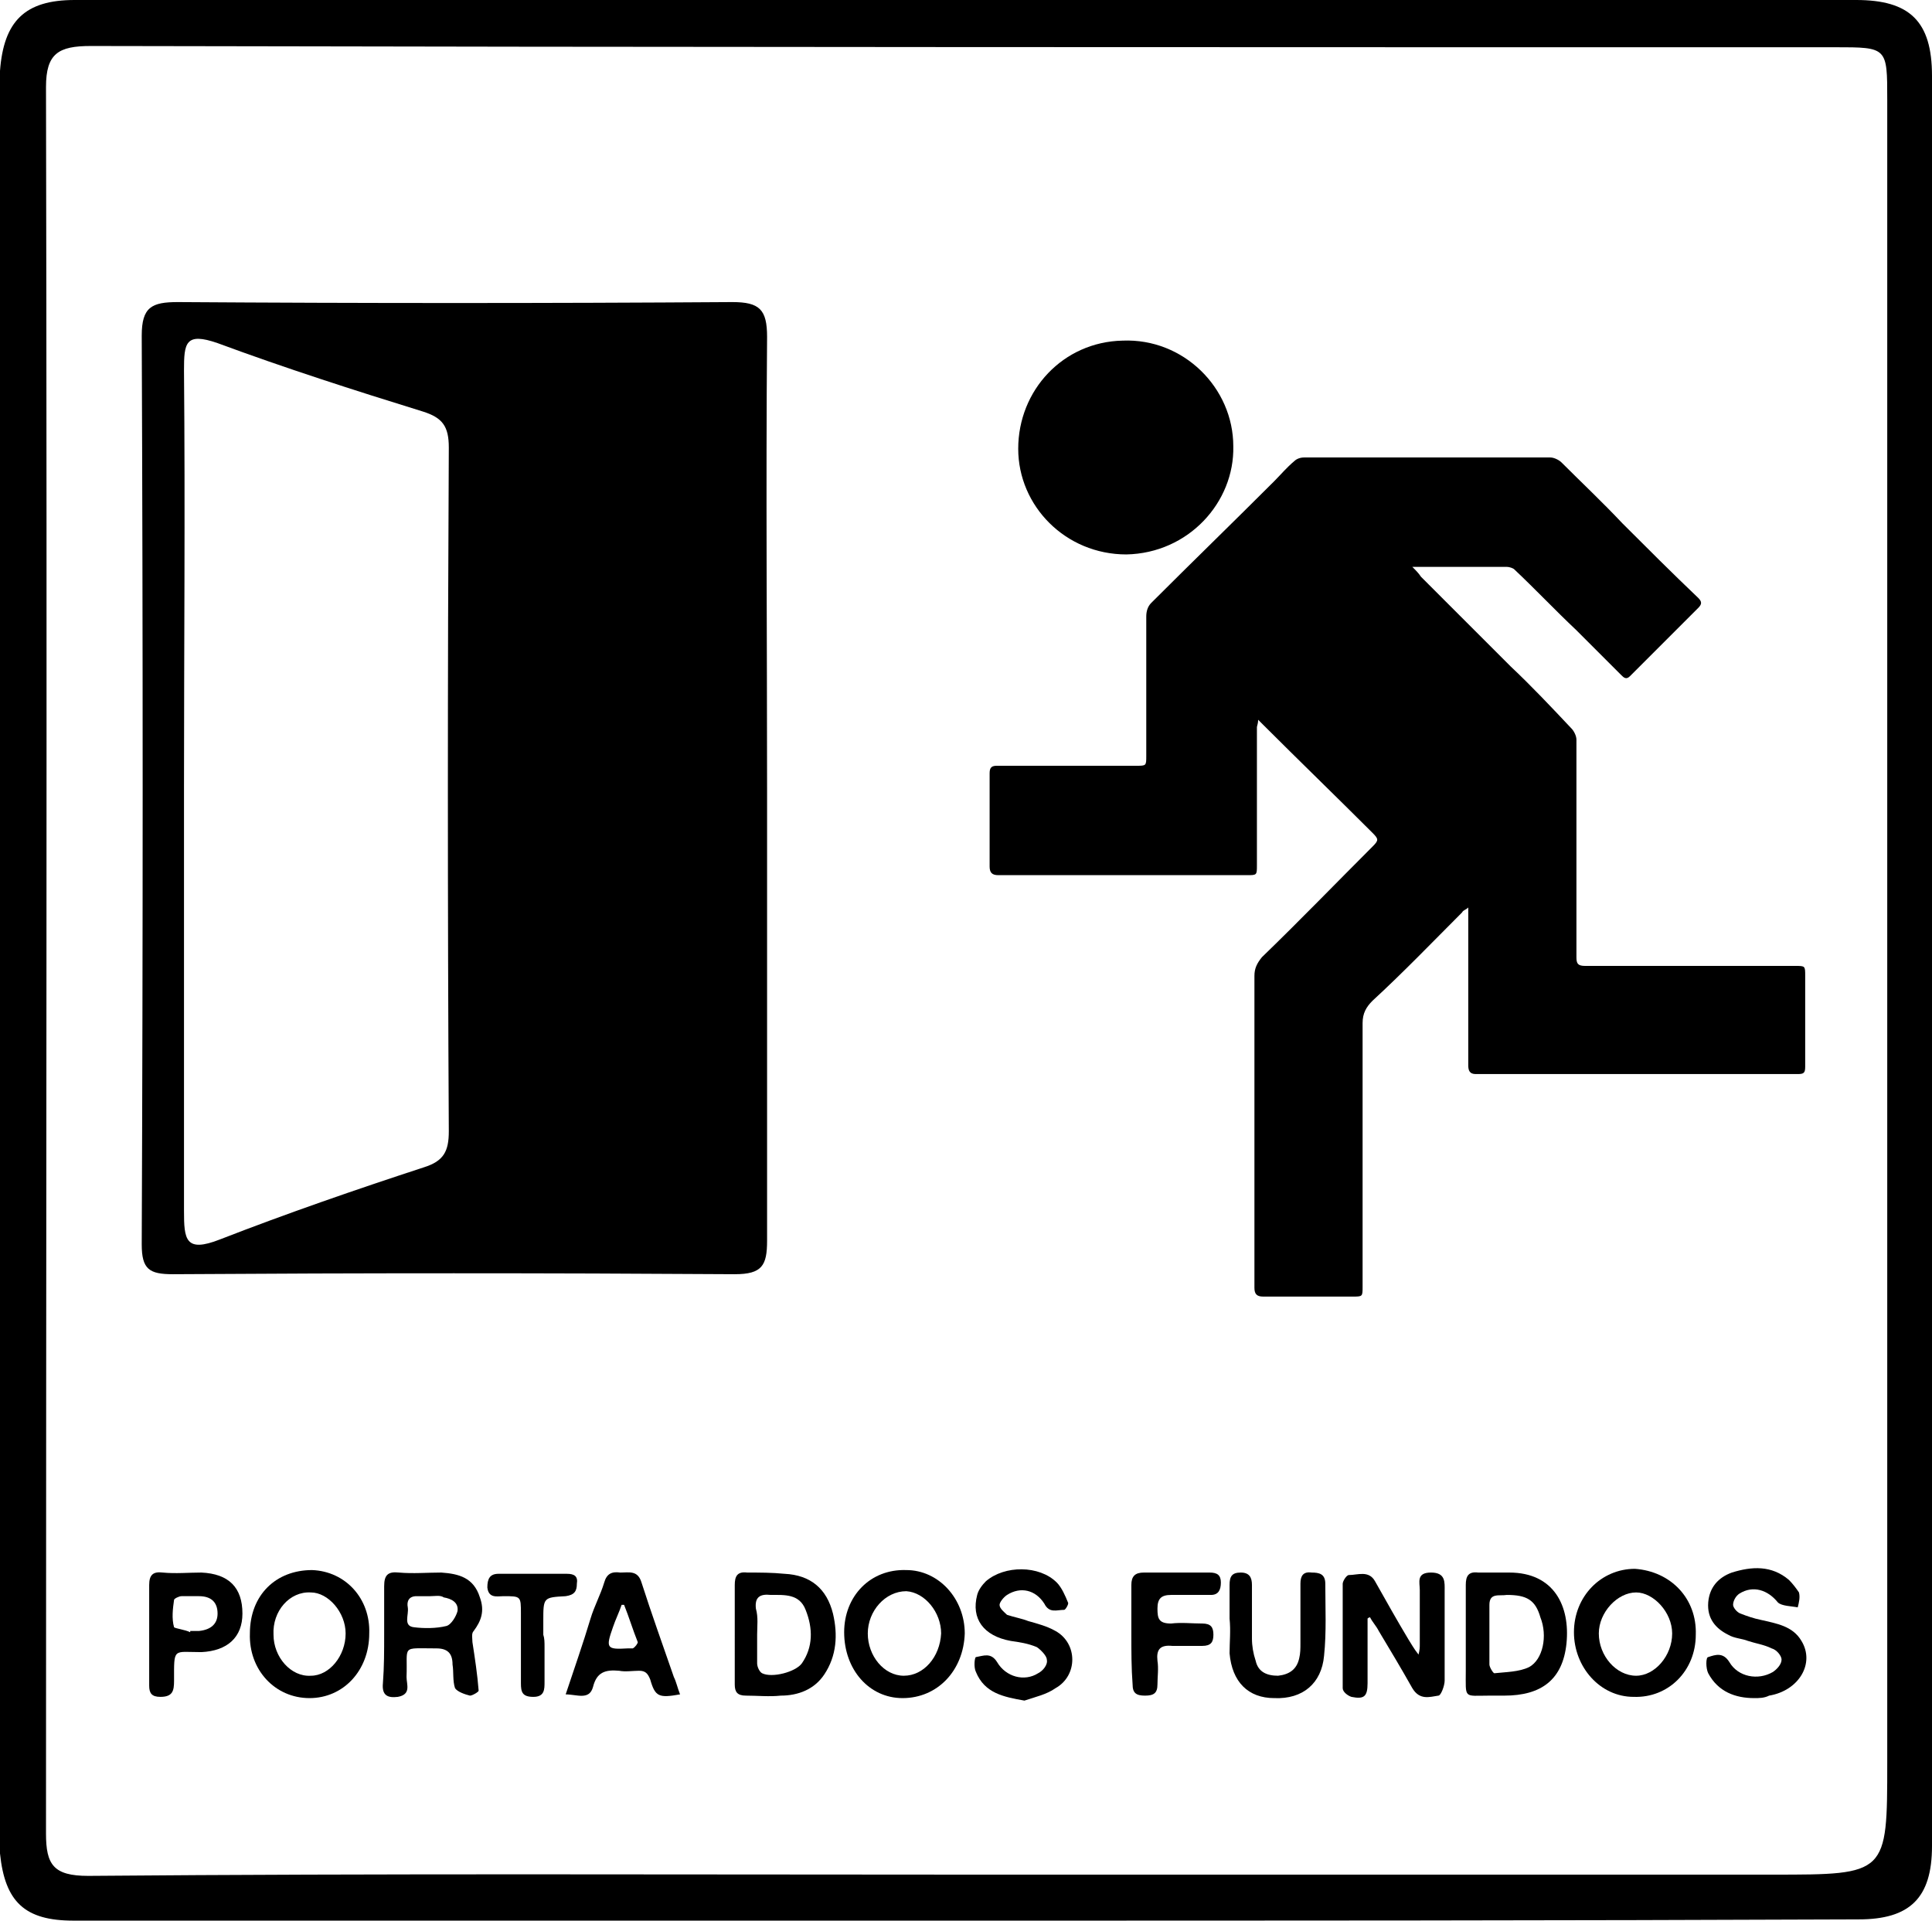
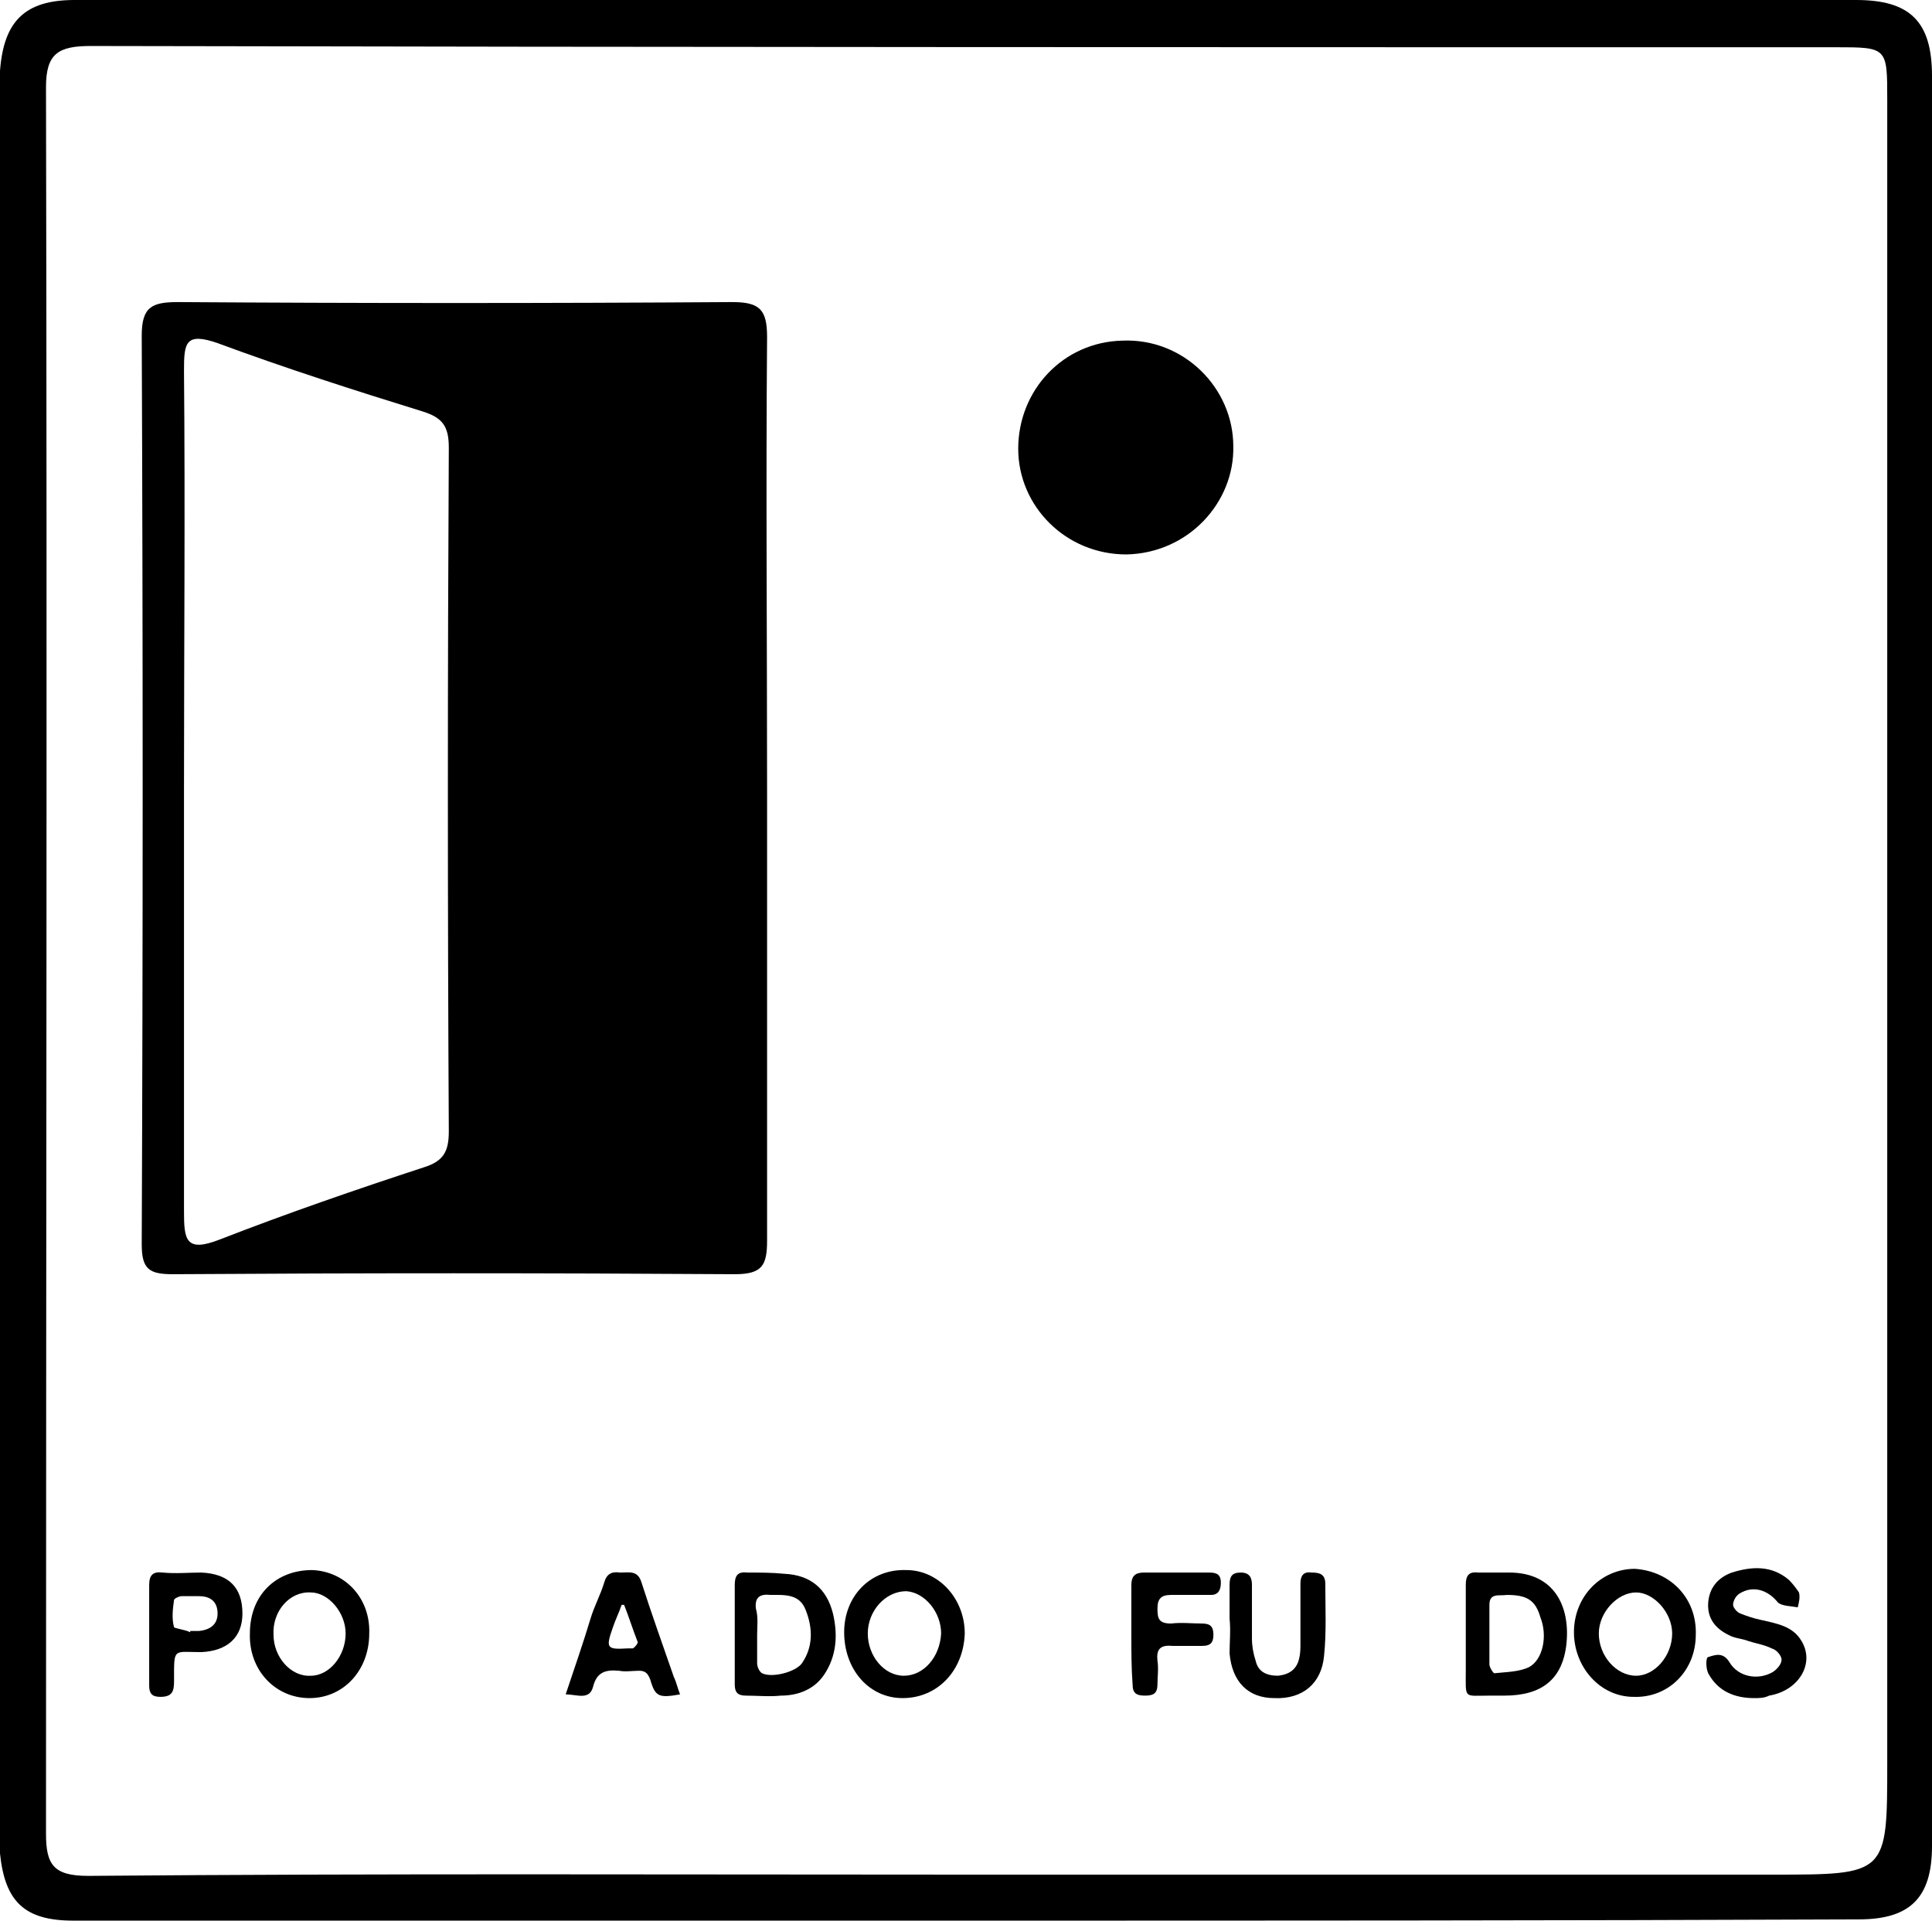
<svg xmlns="http://www.w3.org/2000/svg" version="1.1" id="Camada_1" x="0px" y="0px" viewBox="0 0 155.4 154.5" style="enable-background:new 0 0 155.4 154.5;" xml:space="preserve">
  <g>
    <path d="M77.8,154.5c-24,0-48,0-71.9,0c-3.9,0-5.5-1.5-5.9-5.4c-0.1-0.6,0-1.3,0-1.9C0,100.9,0,54.5,0,8.2c0-0.8,0-1.7,0-2.5   C0.3,1.7,2,0,6,0c24.1,0,48.2,0,72.3,0c23.7,0,47.3,0,71,0c4.3,0,6.1,1.7,6.1,6.1c0,47.5,0,95,0,142.4c0,4.2-1.8,5.9-5.9,5.9   C125.6,154.5,101.7,154.5,77.8,154.5z M77.7,150.8c21.6,0,43.3,0,64.9,0c9.2,0,9.2,0,9.2-9c0-44.6,0-89.2,0-133.8   c0-4.2,0-4.2-4.2-4.2c-46.8,0-93.6,0-140.3-0.1C4.7,3.7,3.7,4.3,3.7,7c0.1,46.8,0,93.6,0,140.5c0,2.5,0.6,3.4,3.4,3.4   C30.6,150.7,54.1,150.8,77.7,150.8z" />
    <path d="M61.7,63.6c0,12.1,0,24.2,0,36.2c0,2-0.4,2.7-2.6,2.7c-15.1-0.1-30.1-0.1-45.2,0c-1.9,0-2.5-0.4-2.5-2.4   c0.1-24.4,0.1-48.8,0-73.1c0-2.3,0.8-2.7,2.9-2.7c14.9,0.1,29.7,0.1,44.6,0c2.2,0,2.8,0.6,2.8,2.8C61.6,39.2,61.7,51.4,61.7,63.6z    M14.8,63.4c0,11.3,0,22.7,0,34c0,2.3,0.1,3.4,2.9,2.3c5.4-2.1,10.9-4,16.4-5.8c1.6-0.5,2-1.3,2-2.9c-0.1-18.3-0.1-36.6,0-55   c0-1.7-0.5-2.4-2.1-2.9c-5.5-1.7-11.1-3.5-16.5-5.5c-2.6-0.9-2.7,0-2.7,2.2C14.9,41,14.8,52.2,14.8,63.4z" />
    <g>
-       <path d="M113.6,45.6c0.3,0.3,0.5,0.5,0.7,0.8c2.4,2.4,4.8,4.8,7.2,7.2c1.7,1.6,3.3,3.3,4.9,5c0.2,0.2,0.4,0.6,0.4,0.9    c0,5.8,0,11.6,0,17.5c0,0.5,0.1,0.7,0.7,0.7c5.6,0,11.2,0,16.9,0c0.8,0,0.8,0,0.8,0.8c0,2.4,0,4.9,0,7.3c0,0.5-0.1,0.6-0.6,0.6    c-8.6,0-17.2,0-25.9,0c-0.5,0-0.6-0.3-0.6-0.7c0-4,0-8.1,0-12.1c0-0.1,0-0.3,0-0.6c-0.2,0.2-0.4,0.2-0.5,0.4    c-2.4,2.4-4.7,4.8-7.2,7.1c-0.5,0.5-0.8,1-0.8,1.8c0,7.1,0,14.1,0,21.2c0,0.8,0,0.8-0.8,0.8c-2.4,0-4.8,0-7.2,0    c-0.5,0-0.7-0.2-0.7-0.7c0-8.4,0-16.7,0-25.1c0-0.6,0.2-1,0.6-1.5c3-2.9,5.9-5.9,8.9-8.9c0.5-0.5,0.5-0.6,0-1.1    c-2.9-2.9-5.9-5.8-8.8-8.7c-0.1-0.1-0.2-0.2-0.4-0.4c0,0.3-0.1,0.5-0.1,0.6c0,3.7,0,7.4,0,11.1c0,0.8,0,0.8-0.8,0.8    c-6.7,0-13.3,0-20,0c-0.5,0-0.7-0.2-0.7-0.7c0-2.5,0-5,0-7.5c0-0.5,0.2-0.6,0.6-0.6c3.7,0,7.5,0,11.2,0c0.8,0,0.8,0,0.8-0.8    c0-3.7,0-7.5,0-11.2c0-0.4,0.1-0.8,0.4-1.1c3.3-3.3,6.6-6.5,9.9-9.8c0.5-0.5,1-1.1,1.6-1.6c0.2-0.2,0.5-0.3,0.8-0.3    c6.6,0,13.2,0,19.8,0c0.3,0,0.7,0.2,0.9,0.4c1.6,1.6,3.3,3.2,4.9,4.9c2,2,4,4,6.1,6c0.3,0.3,0.3,0.5,0,0.8    c-1.8,1.8-3.7,3.7-5.5,5.5c-0.3,0.3-0.5,0.1-0.7-0.1c-1.2-1.2-2.4-2.4-3.6-3.6c-1.7-1.6-3.3-3.3-5-4.9c-0.1-0.1-0.4-0.2-0.6-0.2    c-2.5,0-5.1,0-7.6,0C113.9,45.4,113.8,45.5,113.6,45.6z" />
      <path d="M99.2,35.9c0.1,4.5-3.6,8.6-8.6,8.7c-4.9,0-8.7-3.9-8.7-8.5c0-4.7,3.6-8.6,8.4-8.7C95.2,27.2,99.2,31.2,99.2,35.9z" />
    </g>
    <g>
-       <path d="M110,130.2c0,1.7,0,3.4,0,5.2c0,1.1-0.3,1.3-1.3,1.1c-0.3-0.1-0.7-0.4-0.7-0.7c0-2.8,0-5.6,0-8.4c0-0.2,0.3-0.7,0.5-0.7    c0.7,0,1.6-0.4,2.1,0.5c0.9,1.6,1.8,3.2,2.7,4.7c0.2,0.3,0.4,0.7,0.8,1.2c0.1-0.4,0.1-0.6,0.1-0.8c0-1.5,0-2.9,0-4.4    c0-0.6-0.3-1.4,0.9-1.4c1.2,0,1.1,0.8,1.1,1.5c0,2.4,0,4.8,0,7.2c0,0.4-0.3,1.2-0.5,1.2c-0.7,0.1-1.5,0.4-2.1-0.6    c-0.9-1.6-1.8-3.1-2.7-4.6c-0.2-0.4-0.5-0.7-0.7-1.1C110.2,130.1,110.1,130.1,110,130.2z" />
-       <path d="M30.9,131.5c0-1.3,0-2.6,0-3.9c0-0.9,0.3-1.2,1.2-1.1c1.1,0.1,2.3,0,3.4,0c1.4,0.1,2.6,0.4,3.1,2c0.4,1.1,0.1,1.9-0.5,2.7    c-0.2,0.2-0.1,0.6-0.1,0.9c0.2,1.3,0.4,2.6,0.5,3.9c0,0.1-0.5,0.4-0.7,0.4c-0.4-0.1-1-0.3-1.2-0.6c-0.2-0.6-0.1-1.3-0.2-1.9    c0-0.9-0.4-1.3-1.3-1.3c-2.9,0-2.3-0.3-2.4,2.3c0,0.6,0.4,1.4-0.7,1.6c-0.8,0.1-1.3-0.1-1.2-1.1C30.9,134.1,30.9,132.8,30.9,131.5    C30.9,131.5,30.9,131.5,30.9,131.5z M34.6,128.4C34.6,128.3,34.6,128.3,34.6,128.4c-0.4,0-0.7,0-1.1,0c-0.6,0-0.8,0.4-0.7,0.9    c0.1,0.6-0.4,1.5,0.5,1.6c0.8,0.1,1.8,0.1,2.6-0.1c0.4-0.1,0.8-0.8,0.9-1.2c0.1-0.7-0.5-1-1.1-1.1C35.4,128.3,35,128.4,34.6,128.4    z" />
      <path d="M72.6,136.6c-2.7,0-4.7-2.3-4.7-5.3c0-2.9,2.1-5.1,5-5c2.6,0,4.7,2.3,4.7,5.1C77.5,134.4,75.4,136.6,72.6,136.6z     M69.8,131.4c0,1.8,1.3,3.4,2.9,3.4c1.6,0,2.9-1.5,3-3.4c0-1.7-1.3-3.3-2.8-3.4C71.2,128,69.8,129.6,69.8,131.4z" />
      <path d="M136.4,131.5c0,2.9-2.2,5.1-5,5c-2.7,0-4.8-2.4-4.8-5.2c0-2.9,2.2-5.1,4.9-5.1C134.4,126.4,136.5,128.6,136.4,131.5z     M128.6,131.4c0,1.8,1.4,3.4,3,3.4c1.5,0,2.9-1.6,2.9-3.4c0-1.7-1.5-3.3-2.9-3.3C130.1,128.1,128.6,129.7,128.6,131.4z" />
      <path d="M20.1,131.4c0-3.1,2.1-5.1,5-5.1c2.7,0.1,4.7,2.3,4.6,5.1c0,3-2.1,5.2-4.8,5.2C22.1,136.6,20,134.3,20.1,131.4z M22,131.5    c0,1.8,1.4,3.4,3,3.3c1.5,0,2.8-1.6,2.8-3.4c0-1.7-1.4-3.3-2.8-3.3C23.3,128,21.9,129.6,22,131.5z" />
      <path d="M59.1,131.5c0-1.3,0-2.6,0-4c0-0.7,0.2-1.1,1-1c1,0,2,0,3,0.1c2.1,0.1,3.4,1.2,3.9,3.2c0.4,1.7,0.3,3.4-0.7,4.9    c-0.8,1.2-2.1,1.7-3.5,1.7c-0.9,0.1-1.9,0-2.8,0c-0.7,0-0.9-0.3-0.9-0.9C59.1,134.2,59.1,132.9,59.1,131.5z M60.9,131.5    c0,0.8,0,1.6,0,2.3c0,0.3,0.2,0.7,0.4,0.8c0.8,0.4,2.7-0.1,3.2-0.8c0.9-1.3,0.9-2.8,0.3-4.3c-0.5-1.3-1.7-1.2-2.8-1.2    c-0.9-0.1-1.3,0.2-1.2,1.1C61,130.1,60.9,130.8,60.9,131.5z" />
      <path d="M117.9,131.5c0-1.3,0-2.6,0-4c0-0.7,0.2-1.1,1-1c0.8,0,1.7,0,2.5,0c3.6,0,4.9,2.7,4.6,5.7c-0.3,2.9-2,4.2-5,4.2    c-0.4,0-0.8,0-1.2,0c-2.1,0-1.9,0.3-1.9-2c0-0.5,0-1,0-1.5C117.9,132.5,117.9,132,117.9,131.5z M121.2,128.3    c-0.6,0.1-1.4-0.2-1.4,0.8c0,1.6,0,3.2,0,4.8c0,0.2,0.3,0.7,0.4,0.7c0.9-0.1,2-0.1,2.8-0.5c1.1-0.6,1.5-2.5,0.9-4    C123.5,128.7,122.8,128.3,121.2,128.3z" />
      <path d="M141.1,136.6c-1.5,0-2.9-0.5-3.7-2c-0.2-0.4-0.2-1.3,0-1.3c0.6-0.2,1.2-0.4,1.7,0.4c0.7,1.2,2.3,1.5,3.5,0.8    c0.3-0.2,0.7-0.6,0.7-1c0-0.3-0.4-0.8-0.8-0.9c-0.6-0.3-1.3-0.4-1.9-0.6c-0.5-0.2-1.1-0.2-1.6-0.5c-1-0.5-1.7-1.3-1.6-2.6    c0.1-1.2,0.8-2,1.9-2.4c1.6-0.5,3.2-0.6,4.6,0.6c0.3,0.3,0.6,0.7,0.8,1c0.1,0.4,0,0.8-0.1,1.2c-0.5-0.1-1.3-0.1-1.6-0.4    c-0.8-1-2-1.4-3.1-0.7c-0.3,0.2-0.5,0.6-0.5,0.9c0,0.2,0.3,0.6,0.6,0.7c0.5,0.2,1.1,0.4,1.6,0.5c1.3,0.3,2.6,0.5,3.3,1.7    c1.1,1.8-0.2,4-2.6,4.4C141.9,136.6,141.5,136.6,141.1,136.6z" />
-       <path d="M82.4,136.8c-1.7-0.3-3.2-0.6-3.9-2.3c-0.2-0.4-0.1-1.2,0-1.2c0.6-0.1,1.2-0.4,1.7,0.4c0.7,1.2,2.2,1.6,3.3,0.9    c0.4-0.2,0.8-0.7,0.7-1.1c0-0.3-0.5-0.8-0.8-1c-0.7-0.3-1.4-0.4-2.1-0.5c-2.2-0.4-3.2-1.8-2.7-3.7c0.1-0.4,0.4-0.8,0.7-1.1    c1.5-1.3,4.3-1.3,5.7,0.1c0.4,0.4,0.7,1.1,0.9,1.6c0.1,0.1-0.2,0.6-0.3,0.6c-0.6,0-1.2,0.3-1.6-0.5c-0.7-1.1-1.9-1.4-3-0.7    c-0.3,0.2-0.6,0.6-0.6,0.8c0,0.3,0.4,0.6,0.6,0.8c0.6,0.2,1.2,0.3,1.7,0.5c0.7,0.2,1.5,0.4,2.2,0.8c1.8,1,1.8,3.6,0,4.6    C84.2,136.3,83.3,136.5,82.4,136.8z" />
      <path d="M54.7,136.3c-1.7,0.3-2,0.2-2.4-1.2c-0.2-0.5-0.4-0.7-0.9-0.7c-0.5,0-1.1,0.1-1.6,0c-1.1-0.1-1.8,0.1-2.1,1.3    c-0.3,1.1-1.3,0.6-2.2,0.6c0.7-2.1,1.4-4.1,2-6.1c0.3-1,0.8-1.9,1.1-2.9c0.2-0.7,0.6-0.9,1.3-0.8c0.7,0,1.4-0.2,1.7,0.8    c0.8,2.5,1.7,5,2.6,7.6C54.4,135.3,54.5,135.8,54.7,136.3z M50.2,129.1c-0.1,0-0.2,0-0.2,0c-0.2,0.6-0.5,1.2-0.7,1.8    c-0.6,1.7-0.5,1.8,1.2,1.7c0.1,0,0.3,0,0.4,0c0.2-0.1,0.4-0.4,0.4-0.5C50.9,131.1,50.6,130.1,50.2,129.1z" />
      <path d="M98.9,130.2c0-0.9,0-1.8,0-2.7c0-0.7,0.2-1,0.9-1c0.7,0,0.9,0.4,0.9,1c0,1.4,0,2.8,0,4.3c0,0.6,0.1,1.2,0.3,1.8    c0.2,0.9,0.9,1.2,1.8,1.2c0.9-0.1,1.5-0.5,1.7-1.4c0.1-0.4,0.1-0.8,0.1-1.2c0-1.6,0-3.2,0-4.8c0-0.6,0.2-1,0.9-0.9    c0.6,0,1.1,0.1,1.1,0.9c0,1.9,0.1,3.9-0.1,5.8c-0.2,2.2-1.7,3.5-4,3.4c-2.1,0-3.4-1.3-3.6-3.6C98.9,132.1,99,131.2,98.9,130.2    C99,130.2,98.9,130.2,98.9,130.2z" />
      <path d="M12,131.5c0-1.3,0-2.6,0-4c0-0.8,0.3-1.1,1.1-1c1,0.1,2.1,0,3.1,0c2.2,0.1,3.3,1.2,3.3,3.3c0,1.9-1.2,3-3.3,3.1    c-2.3,0-2.2-0.4-2.2,2.3c0,0.8-0.1,1.3-1.1,1.3c-0.7,0-0.9-0.3-0.9-0.9C12,134.2,12,132.9,12,131.5z M15.3,131.3c0,0,0-0.1,0-0.1    c0.2,0,0.5,0,0.7,0c1-0.1,1.5-0.6,1.5-1.4c0-0.9-0.5-1.4-1.5-1.4c-0.5,0-0.9,0-1.4,0c-0.2,0-0.6,0.2-0.6,0.3    c-0.1,0.7-0.2,1.5,0,2.2C14.1,131,14.9,131.1,15.3,131.3z" />
      <path d="M91,131.5c0-1.3,0-2.6,0-4c0-0.7,0.3-1,1-1c1.8,0,3.5,0,5.3,0c0.6,0,0.9,0.2,0.9,0.8c0,0.6-0.2,1-0.8,1    c-1.1,0-2.2,0-3.2,0c-0.8,0-1.1,0.3-1.1,1.1c0,0.8,0.1,1.2,1.1,1.2c0.8-0.1,1.7,0,2.5,0c0.7,0,0.9,0.3,0.9,0.9    c0,0.6-0.2,0.9-0.9,0.9c-0.8,0-1.6,0-2.4,0c-1-0.1-1.3,0.3-1.2,1.2c0.1,0.6,0,1.3,0,1.9c0,0.7-0.3,0.9-1,0.9c-0.7,0-1-0.2-1-0.9    C91,134.2,91,132.8,91,131.5z" />
-       <path d="M43.8,132.5c0,0.9,0,1.9,0,2.8c0,0.6,0,1.2-0.9,1.2c-0.9,0-1-0.4-1-1.1c0-1.9,0-3.7,0-5.6c0-1.4,0-1.4-1.4-1.4    c-0.5,0-1.2,0.2-1.3-0.7c0-0.7,0.2-1.1,0.9-1.1c1.8,0,3.6,0,5.5,0c0.6,0,0.9,0.2,0.8,0.8c0,0.6-0.2,0.9-0.9,1    c-1.8,0.1-1.8,0.1-1.8,2c0,0.4,0,0.7,0,1.1C43.8,131.8,43.8,132.1,43.8,132.5z" />
    </g>
  </g>
</svg>